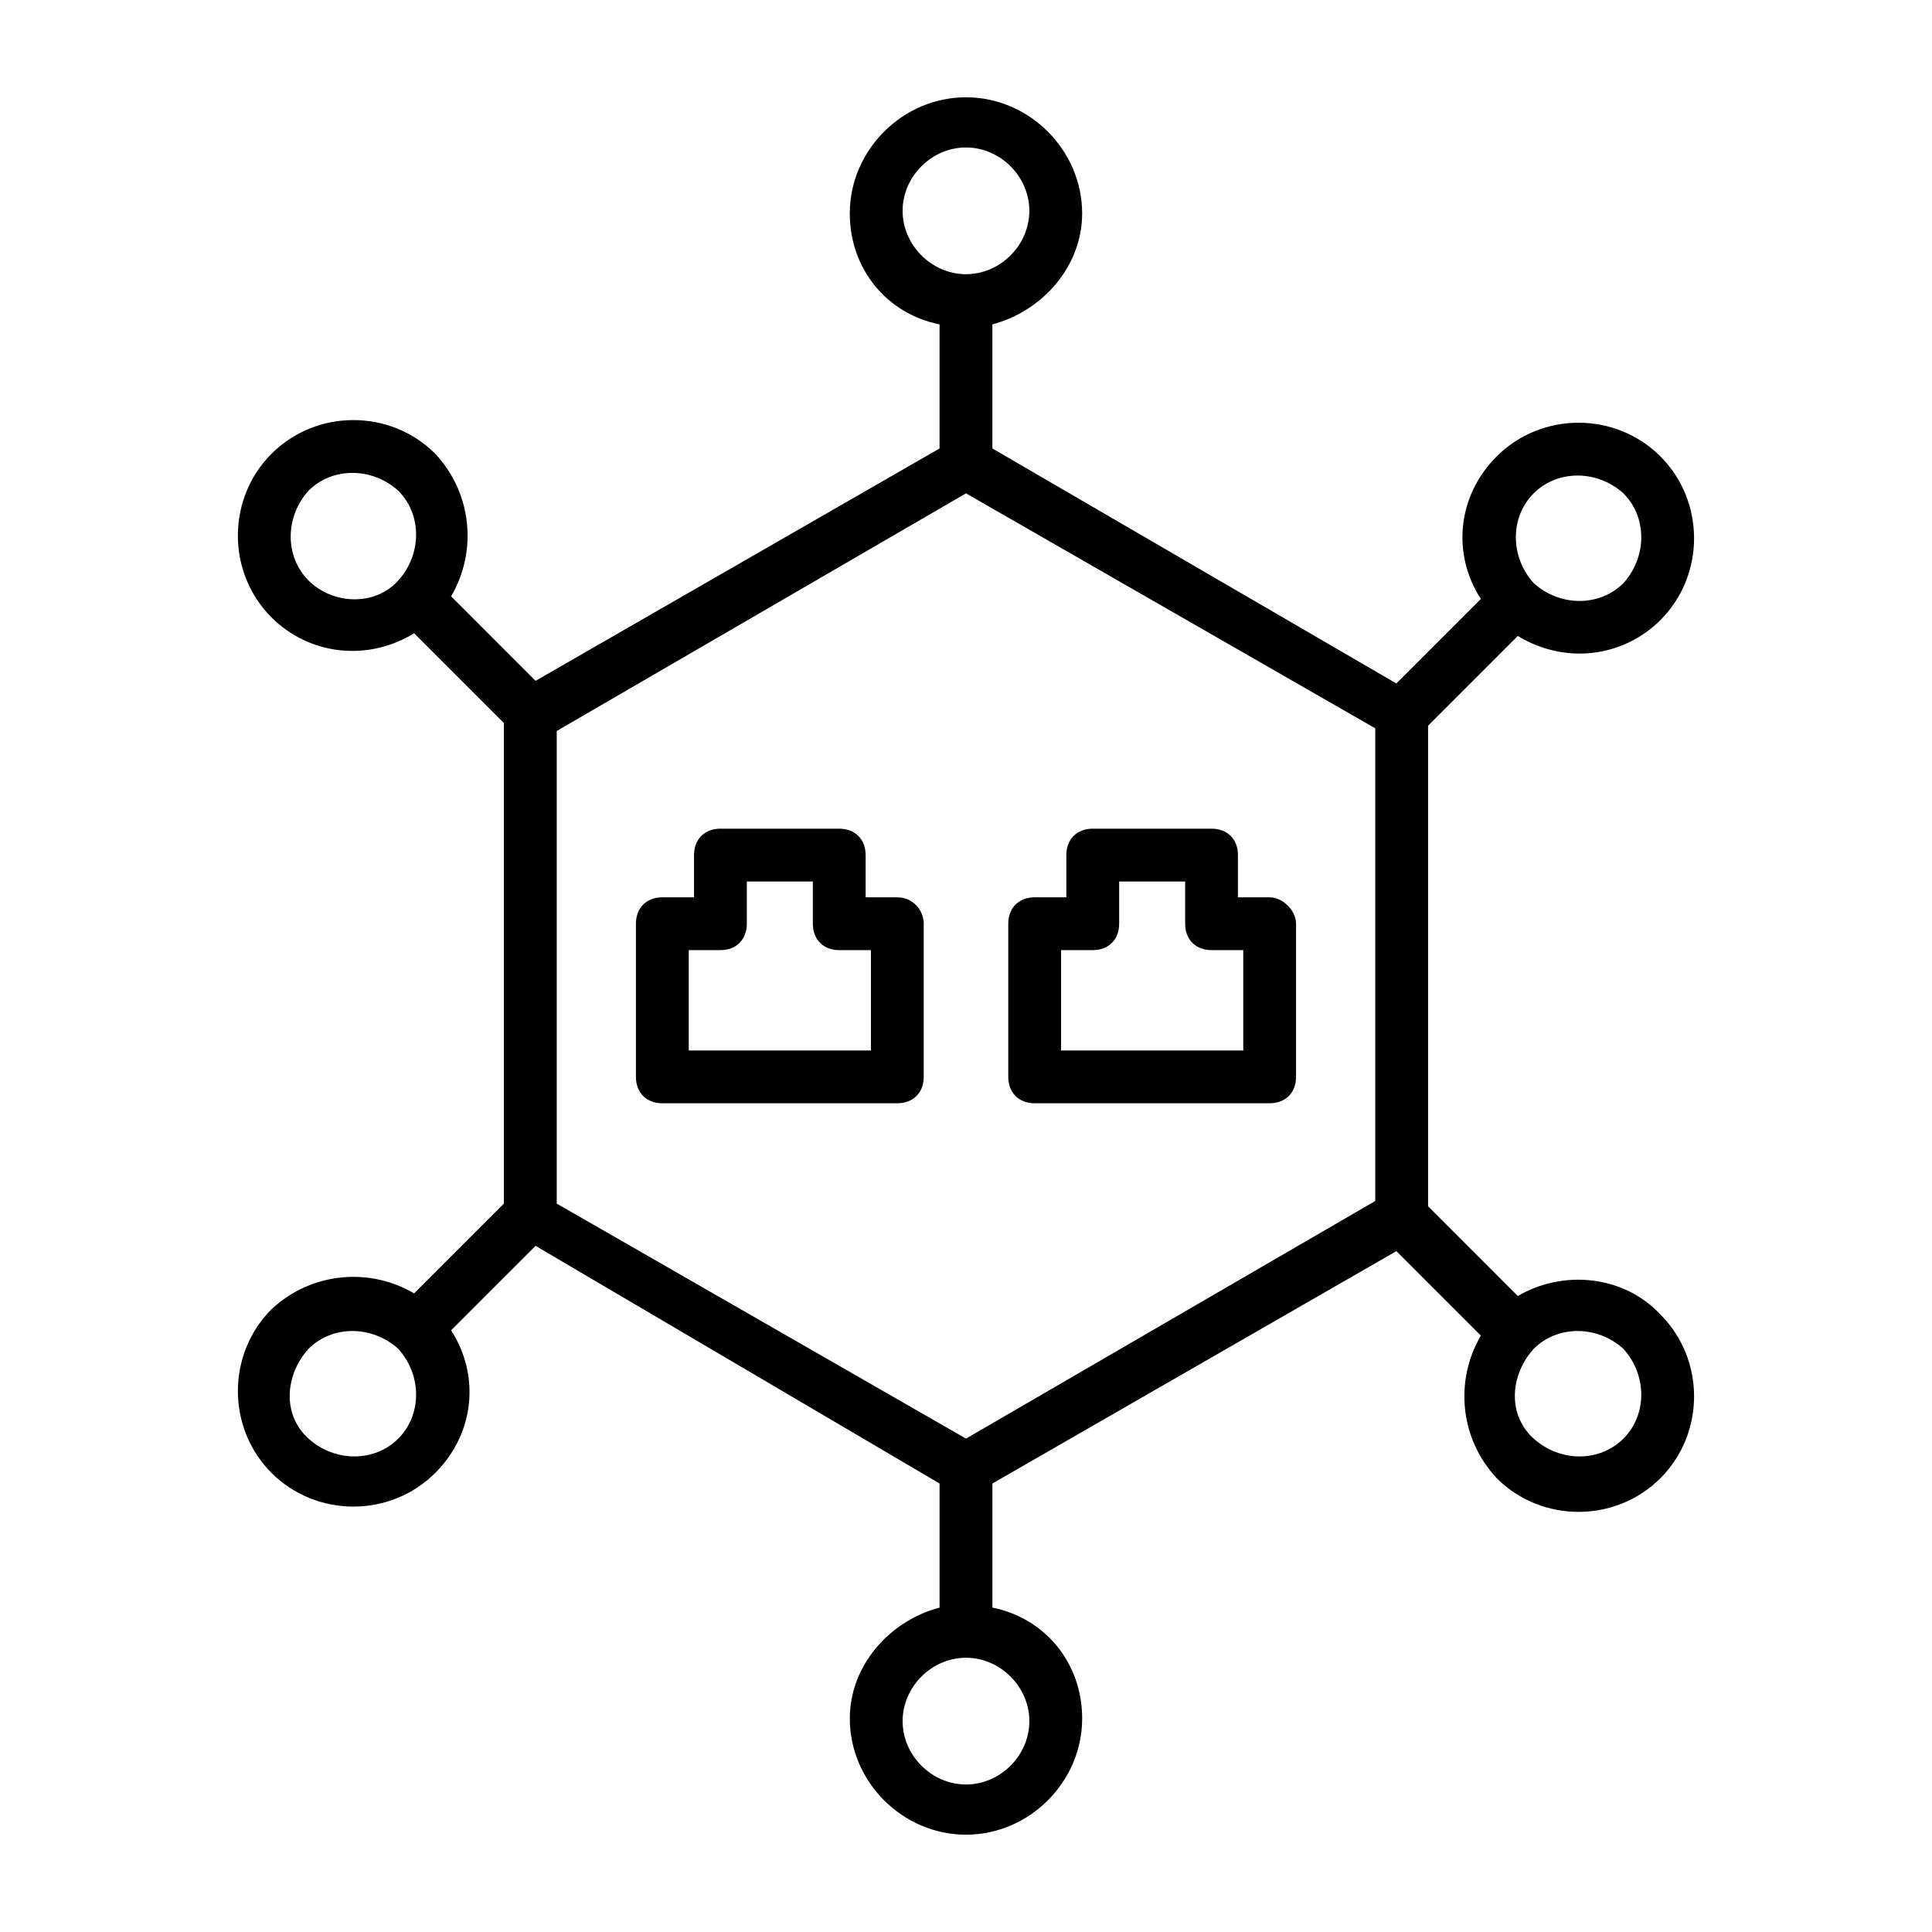
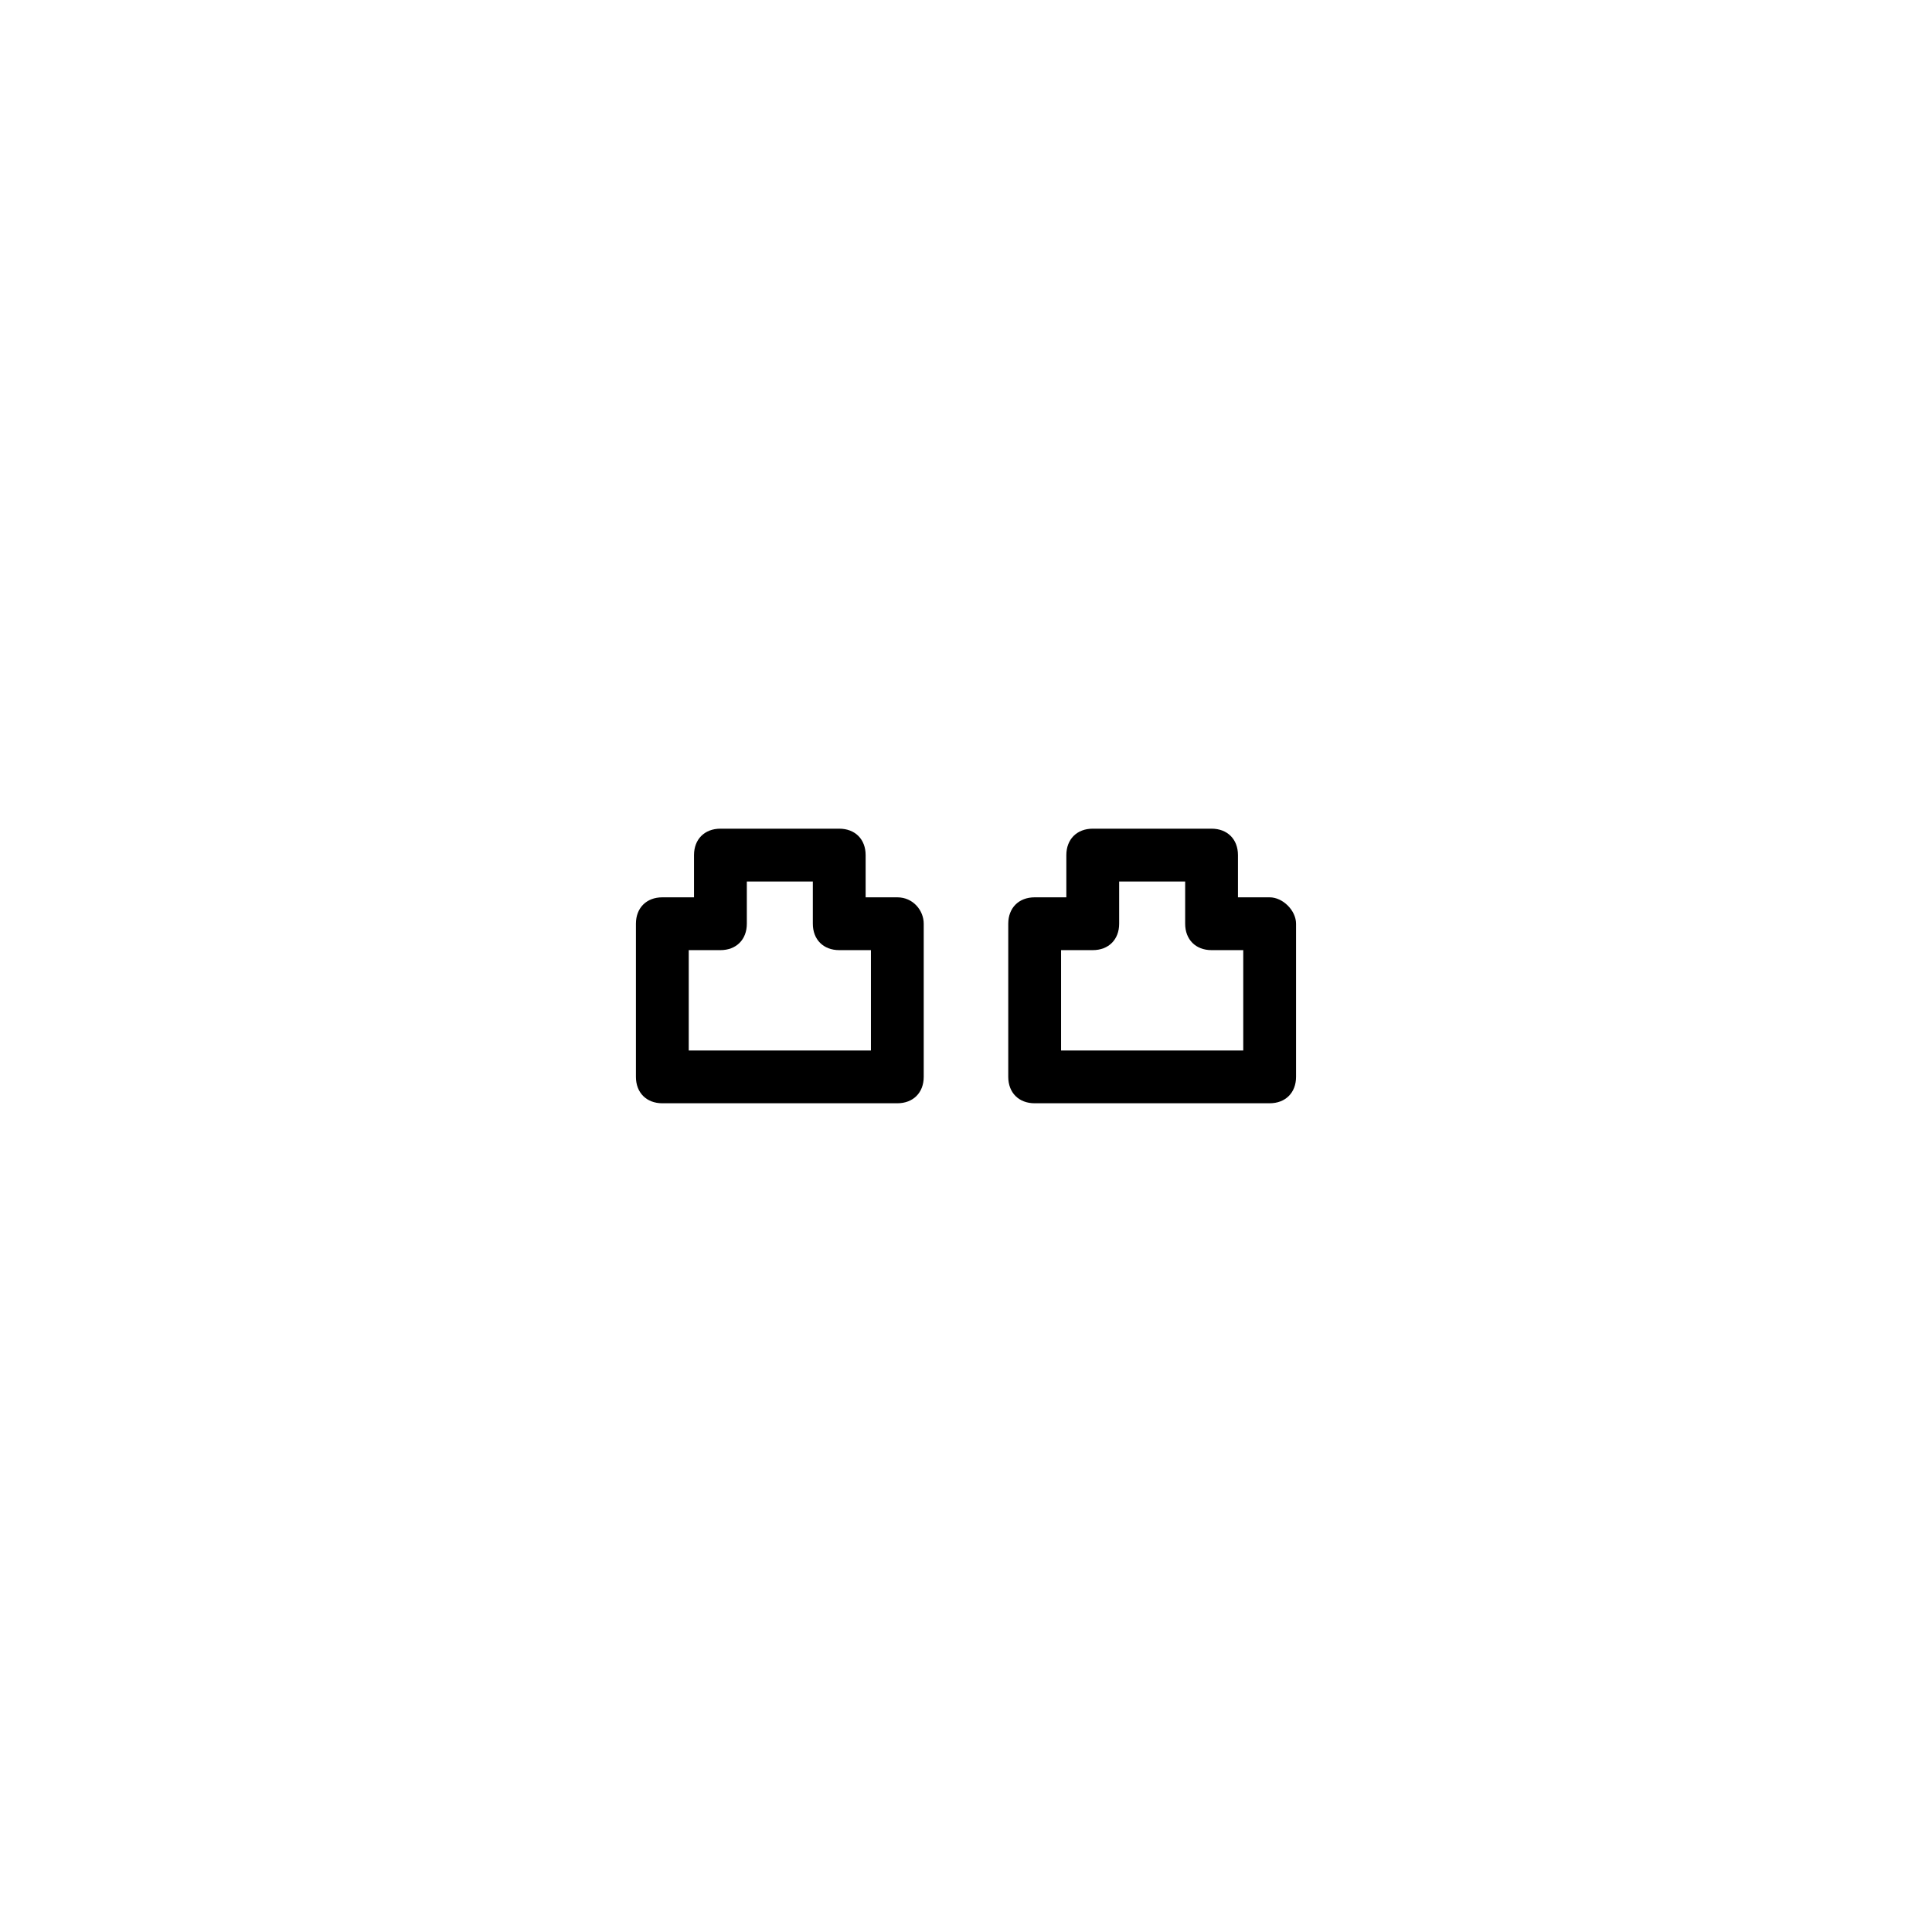
<svg xmlns="http://www.w3.org/2000/svg" fill="#000000" width="800px" height="800px" version="1.1" viewBox="144 144 512 512">
  <g>
    <path d="m381.8 381.8h-8.398v-11.195c0-4.199-2.801-6.996-6.996-6.996h-31.488c-4.199 0-6.996 2.801-6.996 6.996v11.195h-8.398c-4.199 0-6.996 2.801-6.996 6.996v40.586c0 4.199 2.801 6.996 6.996 6.996h62.277c4.199 0 6.996-2.801 6.996-6.996v-40.586c0.004-3.496-2.797-6.996-6.996-6.996zm-6.996 40.586h-48.281v-26.59h8.398c4.199 0 6.996-2.801 6.996-6.996v-11.195h17.492v11.195c0 4.199 2.801 6.996 6.996 6.996h8.398z" />
    <path d="m480.47 381.8h-8.398v-11.195c0-4.199-2.801-6.996-6.996-6.996h-31.488c-4.199 0-6.996 2.801-6.996 6.996v11.195h-8.398c-4.199 0-6.996 2.801-6.996 6.996v40.586c0 4.199 2.801 6.996 6.996 6.996h62.277c4.199 0 6.996-2.801 6.996-6.996v-40.586c0-3.496-3.5-6.996-6.996-6.996zm-6.996 40.586h-48.281v-26.59h8.398c4.199 0 6.996-2.801 6.996-6.996v-11.195h17.492v11.195c0 4.199 2.801 6.996 6.996 6.996h8.398z" />
-     <path d="m546.24 487.46-23.789-23.789v-127.35l23.789-23.789c12.594 7.695 27.988 5.598 37.785-4.199 11.895-11.895 11.895-31.488 0-43.383-11.895-11.895-31.488-11.895-43.383 0-10.496 10.496-11.895 25.891-4.199 37.785l-22.391 22.391-107.06-62.277v-32.887c13.297-3.5 23.789-15.395 23.789-29.391 0-16.793-13.996-30.789-30.789-30.789-16.793 0-30.789 13.996-30.789 30.789 0 14.695 9.797 26.59 23.789 29.391v32.887l-107.06 61.578-22.387-22.395c6.996-11.895 5.598-27.289-4.199-37.785-11.895-11.895-31.488-11.895-43.383 0s-11.895 31.488 0 43.383c9.797 9.797 25.191 11.895 37.785 4.199l23.789 23.789v127.35l-23.789 23.789c-11.895-6.996-27.289-5.598-37.785 4.199-11.895 11.895-11.895 31.488 0 43.383s31.488 11.895 43.383 0c10.496-10.496 11.895-25.891 4.199-37.785l22.391-22.391 107.06 62.98v32.887c-13.297 3.5-23.789 15.395-23.789 29.391 0 16.793 13.996 30.789 30.789 30.789s30.789-13.996 30.789-30.789c0-14.695-9.797-26.59-23.789-29.391v-32.887l107.06-61.578 22.391 22.391c-6.996 11.895-5.598 27.289 4.199 37.785 11.895 11.895 31.488 11.895 43.383 0 11.895-11.895 11.895-31.488 0-43.383-9.797-10.496-25.891-11.895-37.789-4.898zm-146.24 37.785-108.46-62.277v-125.25l108.46-62.977 108.46 62.277v125.25zm150.44-250.5c6.297-6.297 16.793-6.297 23.789 0 6.297 6.297 6.297 16.793 0 23.789-6.297 6.297-16.793 6.297-23.789 0-6.297-6.996-6.297-17.492 0-23.789zm-167.24-74.871c0-9.098 7.695-16.793 16.793-16.793s16.793 7.695 16.793 16.793c0.004 9.098-7.695 16.793-16.789 16.793-9.098 0-16.797-7.695-16.797-16.793zm-157.44 97.961c-6.297-6.297-6.297-16.793 0-23.789 6.297-6.297 16.793-6.297 23.789 0 6.297 6.297 6.297 16.793 0 23.789-6.297 7-17.492 6.297-23.789 0zm23.789 227.41c-6.297 6.297-16.793 6.297-23.789 0s-6.297-16.793 0-23.789c6.297-6.297 16.793-6.297 23.789 0 6.297 6.996 6.297 17.492 0 23.789zm167.24 74.871c0 9.098-7.695 16.793-16.793 16.793s-16.793-7.695-16.793-16.793 7.695-16.793 16.793-16.793c9.094 0 16.793 7.699 16.793 16.793zm157.44-74.871c-6.297 6.297-16.793 6.297-23.789 0-6.996-6.297-6.297-16.793 0-23.789 6.297-6.297 16.793-6.297 23.789 0 6.297 6.996 6.297 17.492 0 23.789z" />
  </g>
</svg>